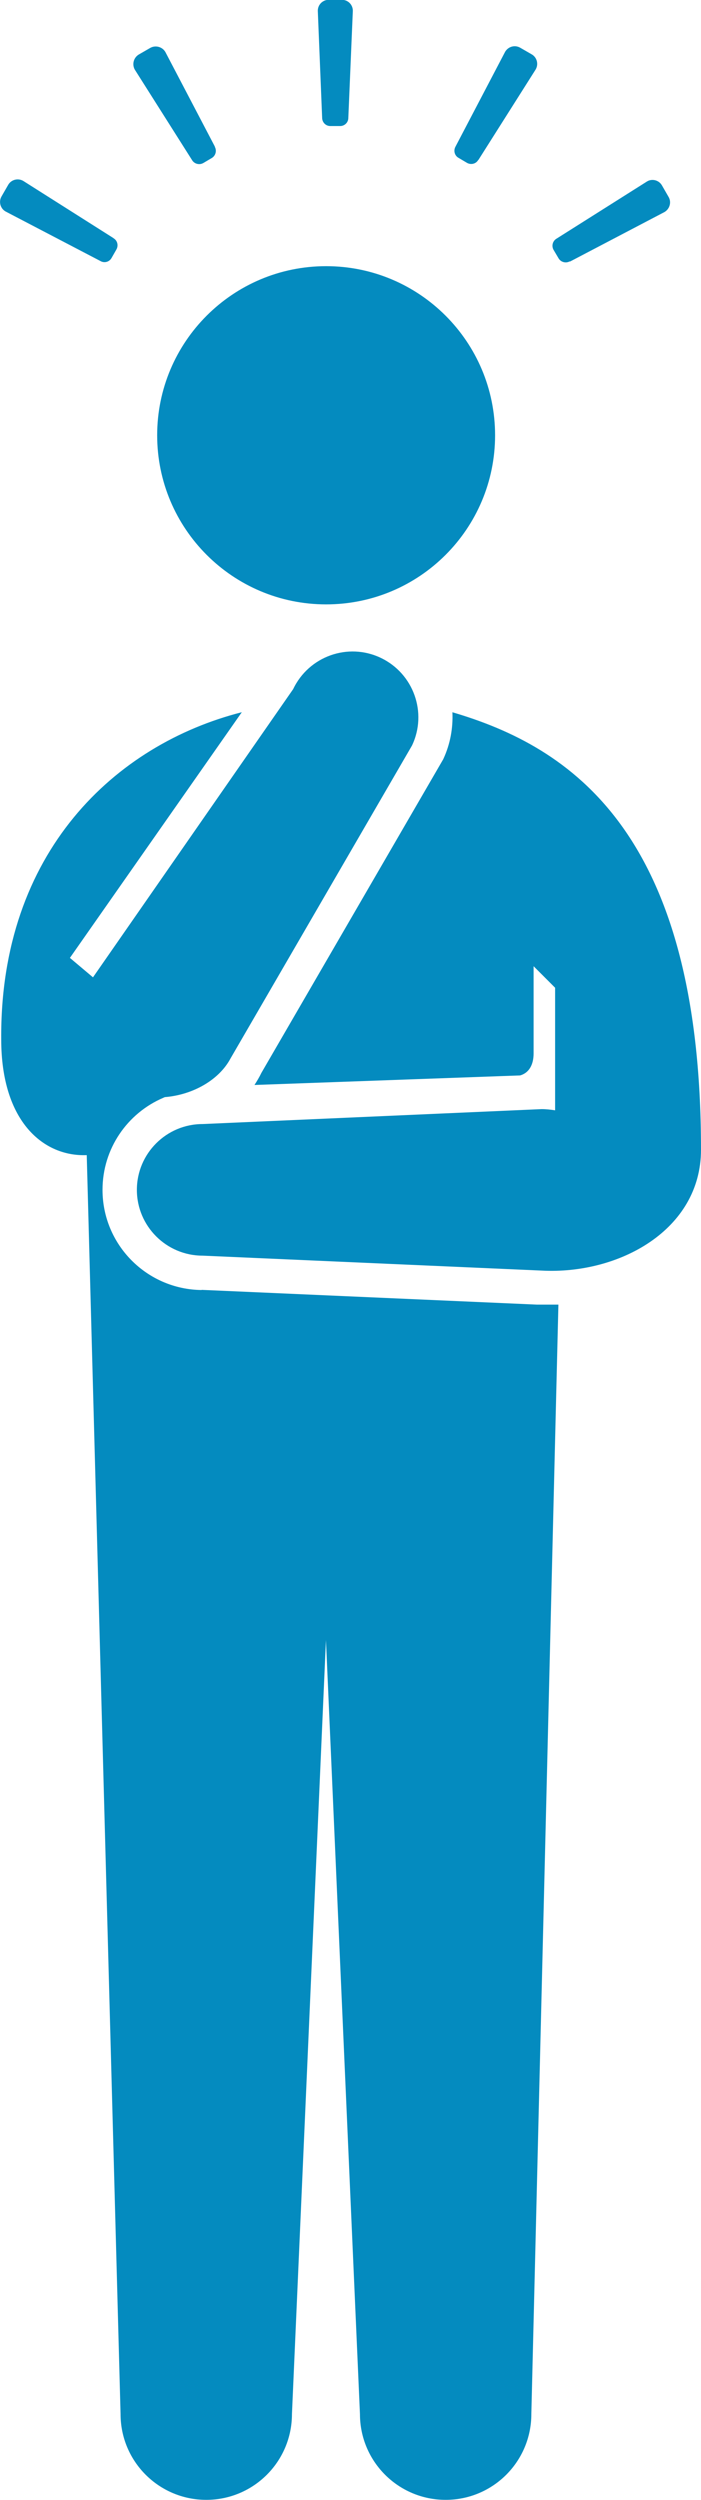
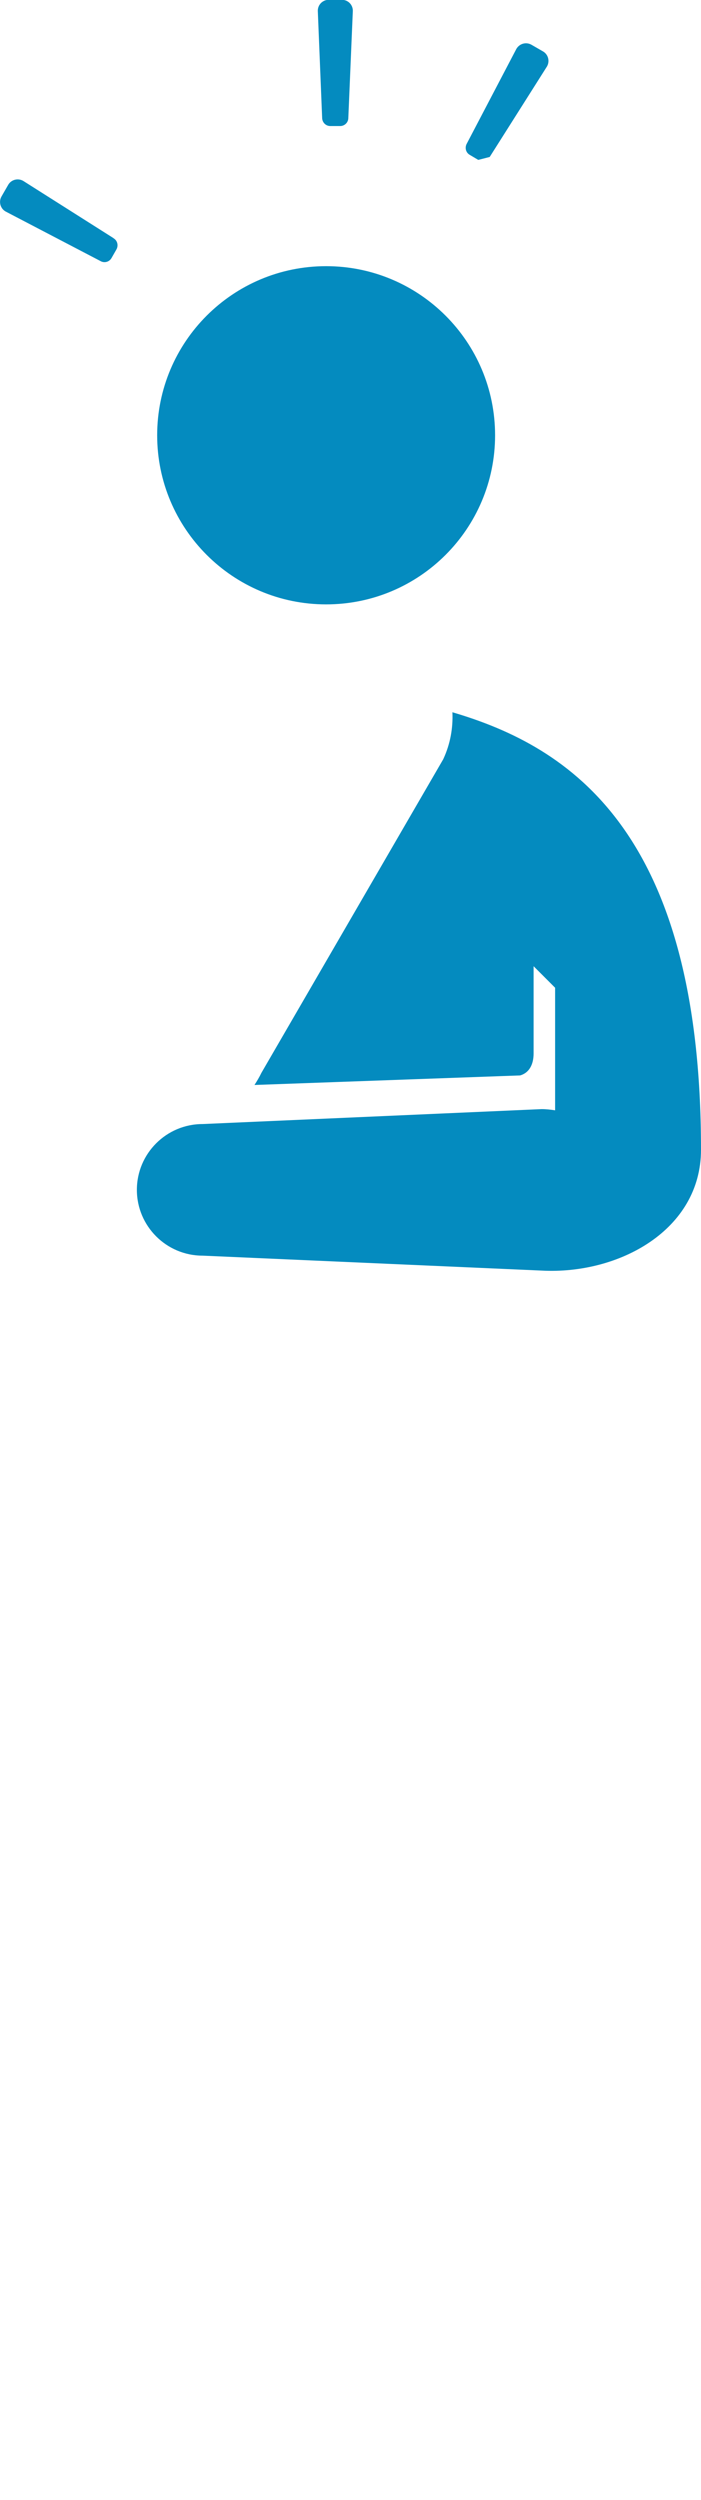
<svg xmlns="http://www.w3.org/2000/svg" id="_レイヤー_1" data-name="レイヤー 1" viewBox="0 0 40.41 143.99">
  <defs>
    <style>
      .cls-1 {
        fill: #048bbf;
      }
    </style>
  </defs>
  <g>
    <path class="cls-1" d="M20.08,6.79c0,.26-.21.47-.47.47h-.57c-.26,0-.47-.21-.47-.48l-.25-6.16c0-.35.28-.63.63-.63h.76c.35,0,.63.28.63.63l-.26,6.16Z" />
-     <path class="cls-1" d="M12.38,8.45c.13.23.05.52-.17.65l-.49.29c-.23.13-.52.05-.65-.17l-3.3-5.21c-.17-.3-.07-.69.23-.87l.66-.38c.3-.17.69-.07.87.23l2.86,5.46Z" />
    <path class="cls-1" d="M6.54,13.72c.23.13.3.42.17.65l-.28.49c-.13.23-.42.31-.65.17L.32,12.18c-.3-.17-.41-.56-.23-.87l.38-.66c.17-.3.56-.41.87-.23l5.21,3.3Z" />
-     <path class="cls-1" d="M32.85,15.05c-.23.13-.52.05-.65-.17l-.29-.49c-.13-.23-.05-.52.18-.65l5.21-3.29c.3-.18.69-.07.86.23l.38.66c.18.3.07.69-.23.87l-5.46,2.86Z" />
-     <path class="cls-1" d="M27.57,9.21c-.13.23-.42.3-.65.17l-.49-.29c-.23-.13-.3-.42-.17-.65l2.86-5.46c.18-.3.56-.41.87-.23l.66.38c.3.17.41.56.23.87l-3.3,5.21Z" />
+     <path class="cls-1" d="M27.57,9.21l-.49-.29c-.23-.13-.3-.42-.17-.65l2.86-5.46c.18-.3.56-.41.87-.23l.66.38c.3.17.41.56.23.87l-3.3,5.21Z" />
  </g>
  <path class="cls-1" d="M28.54,25.07c0,5.38-4.36,9.74-9.74,9.74s-9.74-4.36-9.74-9.74,4.36-9.74,9.74-9.74,9.74,4.36,9.74,9.74Z" />
  <g>
-     <path class="cls-1" d="M11.63,74.3c-3.16-.03-5.72-2.6-5.72-5.77,0-2.38,1.44-4.42,3.5-5.3.03-.01.06-.03.09-.04,1.62-.13,3.13-.99,3.79-2.23l10.46-18.02c.9-1.89.09-4.15-1.8-5.05-1.89-.9-4.15-.09-5.05,1.8l-11.54,16.6-1.33-1.12,9.91-14.15C6.67,42.87-.01,49.06.07,59.86c0,4.79,2.48,6.77,4.93,6.67l1.95,72.51c0,2.73,2.21,4.94,4.94,4.94s4.94-2.21,4.94-4.94l1.96-44.58,1.96,44.58c0,2.73,2.21,4.94,4.94,4.94s4.94-2.21,4.94-4.94l1.56-63.9h-1.24l-19.33-.85Z" />
    <path class="cls-1" d="M26.08,41.02c.04.91-.12,1.83-.53,2.71l-10.48,18.06c-.12.25-.26.48-.4.7l15.31-.55c.54-.15.78-.65.78-1.26v-5.03l1.24,1.24v7.06c-.25-.04-.51-.07-.78-.07l-19.54.86c-2.09,0-3.79,1.7-3.79,3.79s1.7,3.79,3.79,3.79l19.54.86c4.46.24,9.19-2.34,9.19-6.96,0-18.31-7.53-23.2-14.34-25.2Z" />
  </g>
</svg>